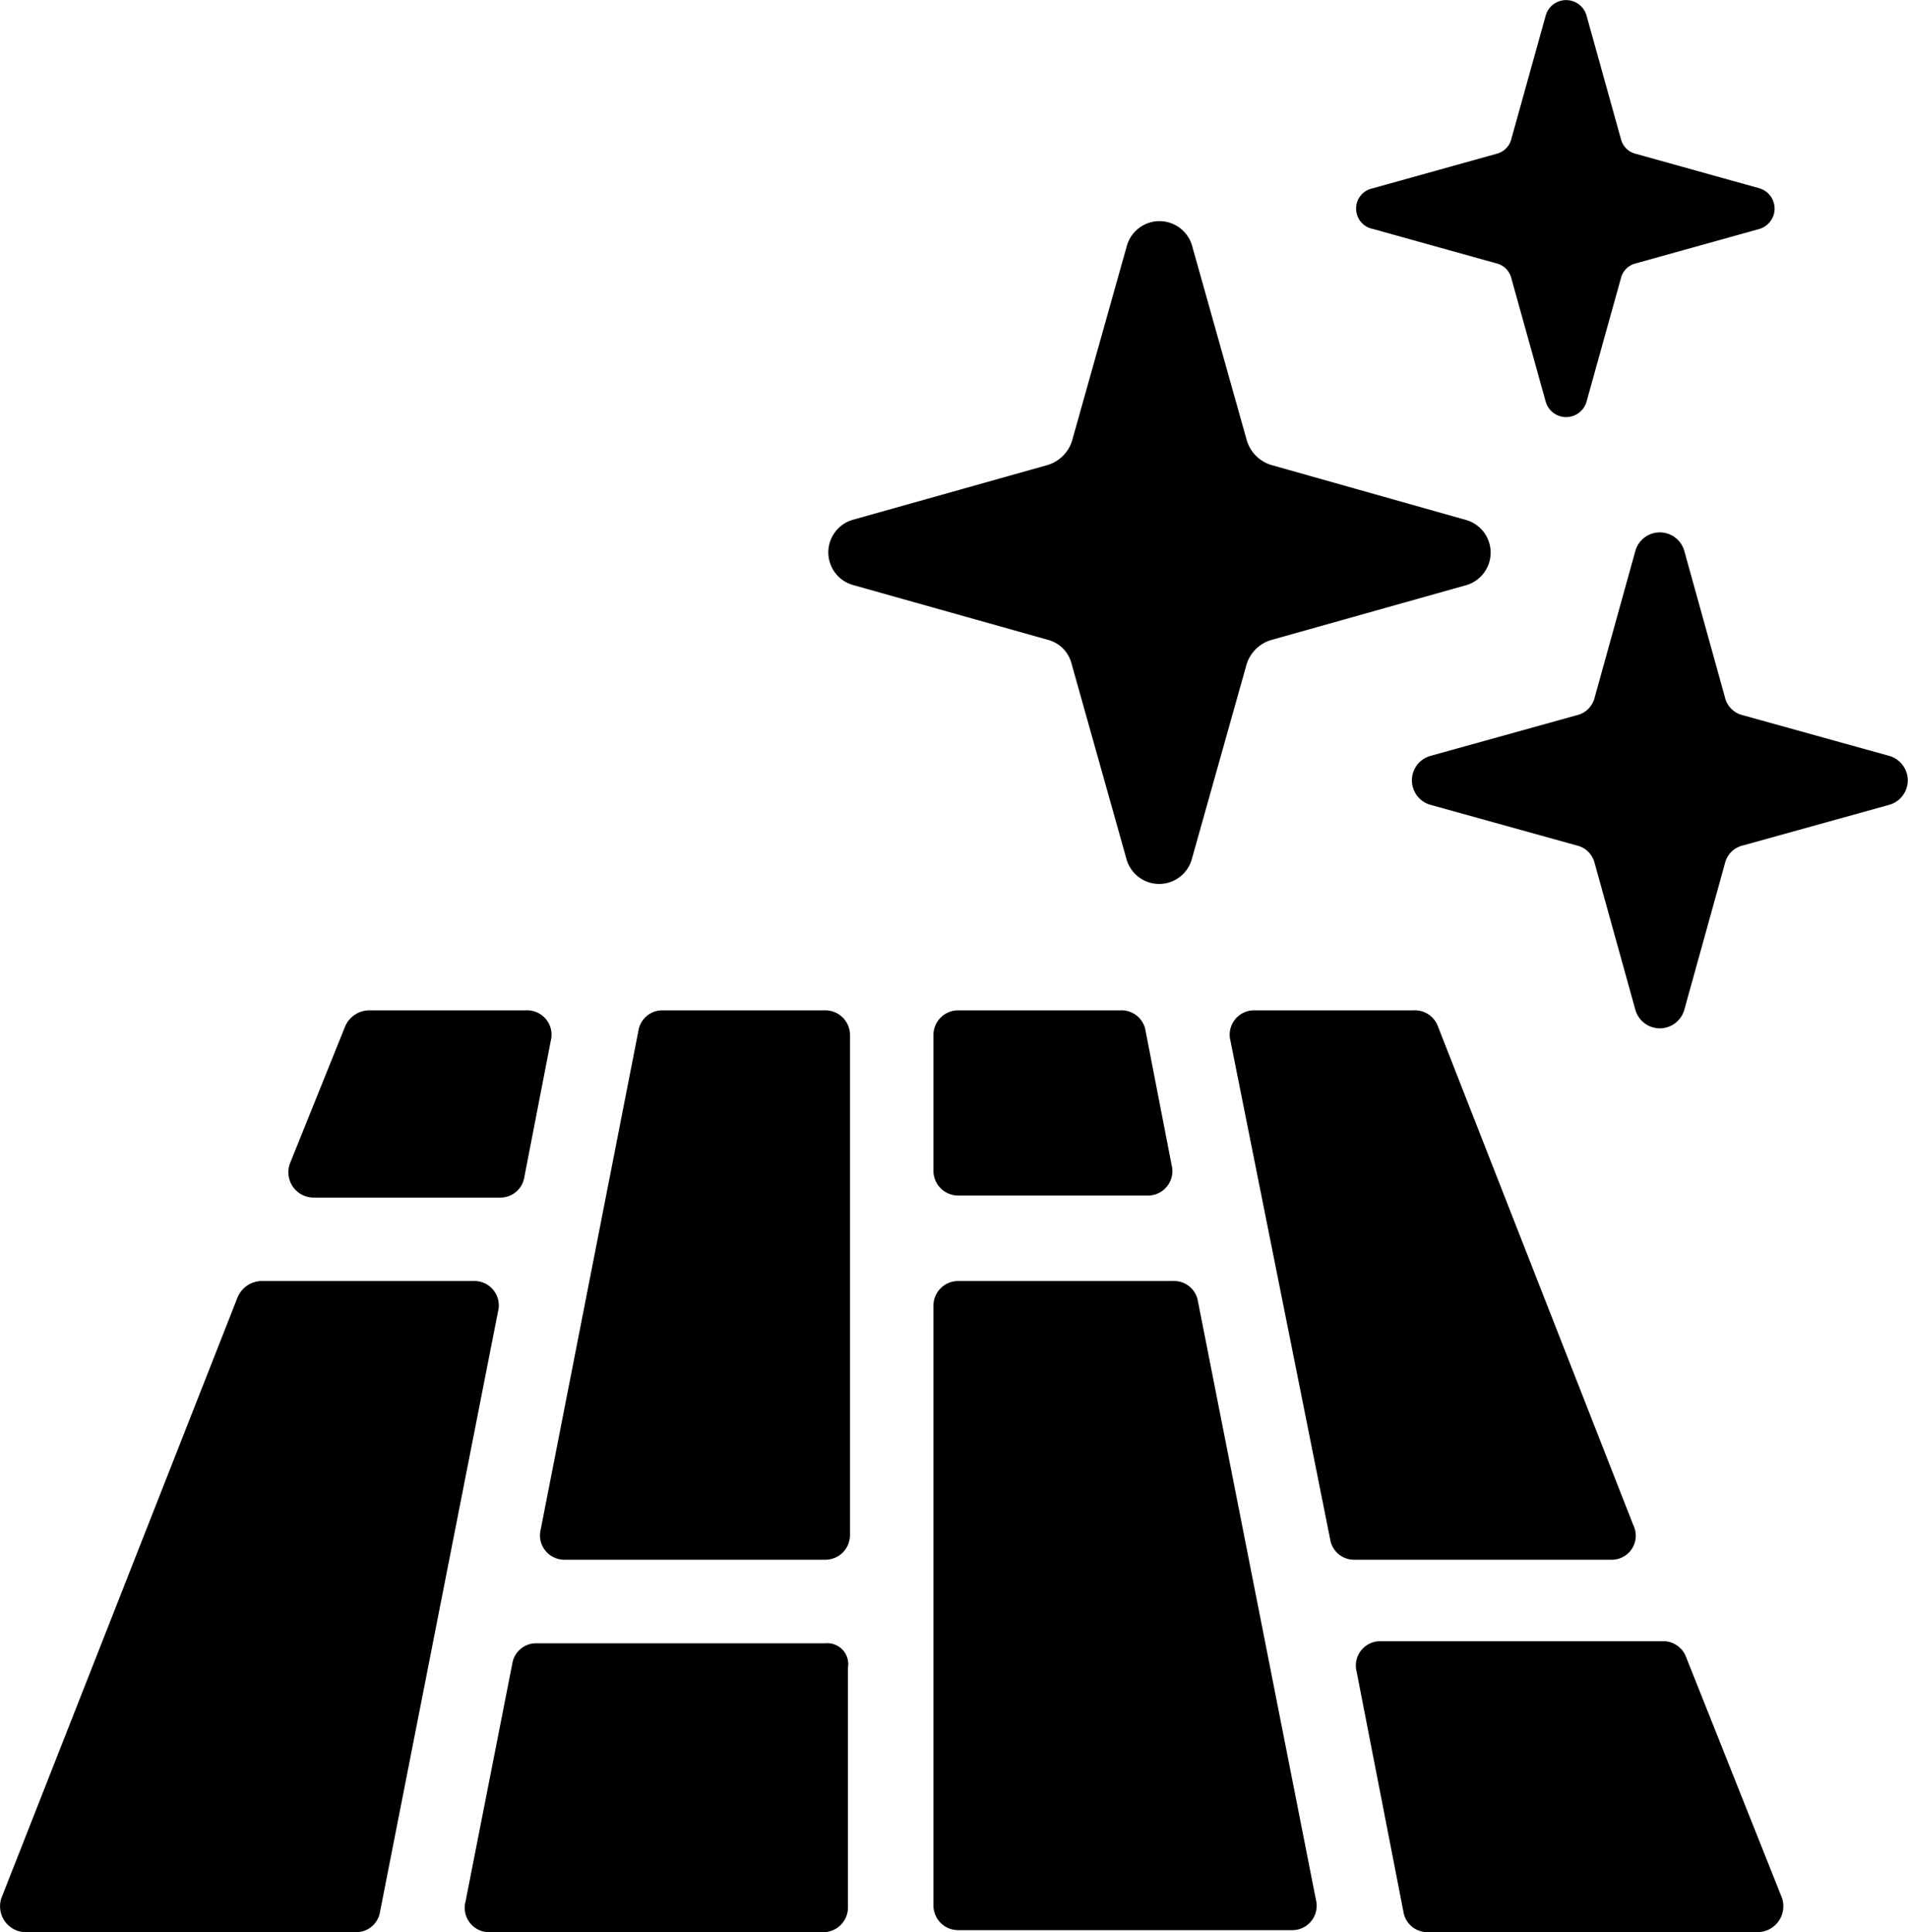
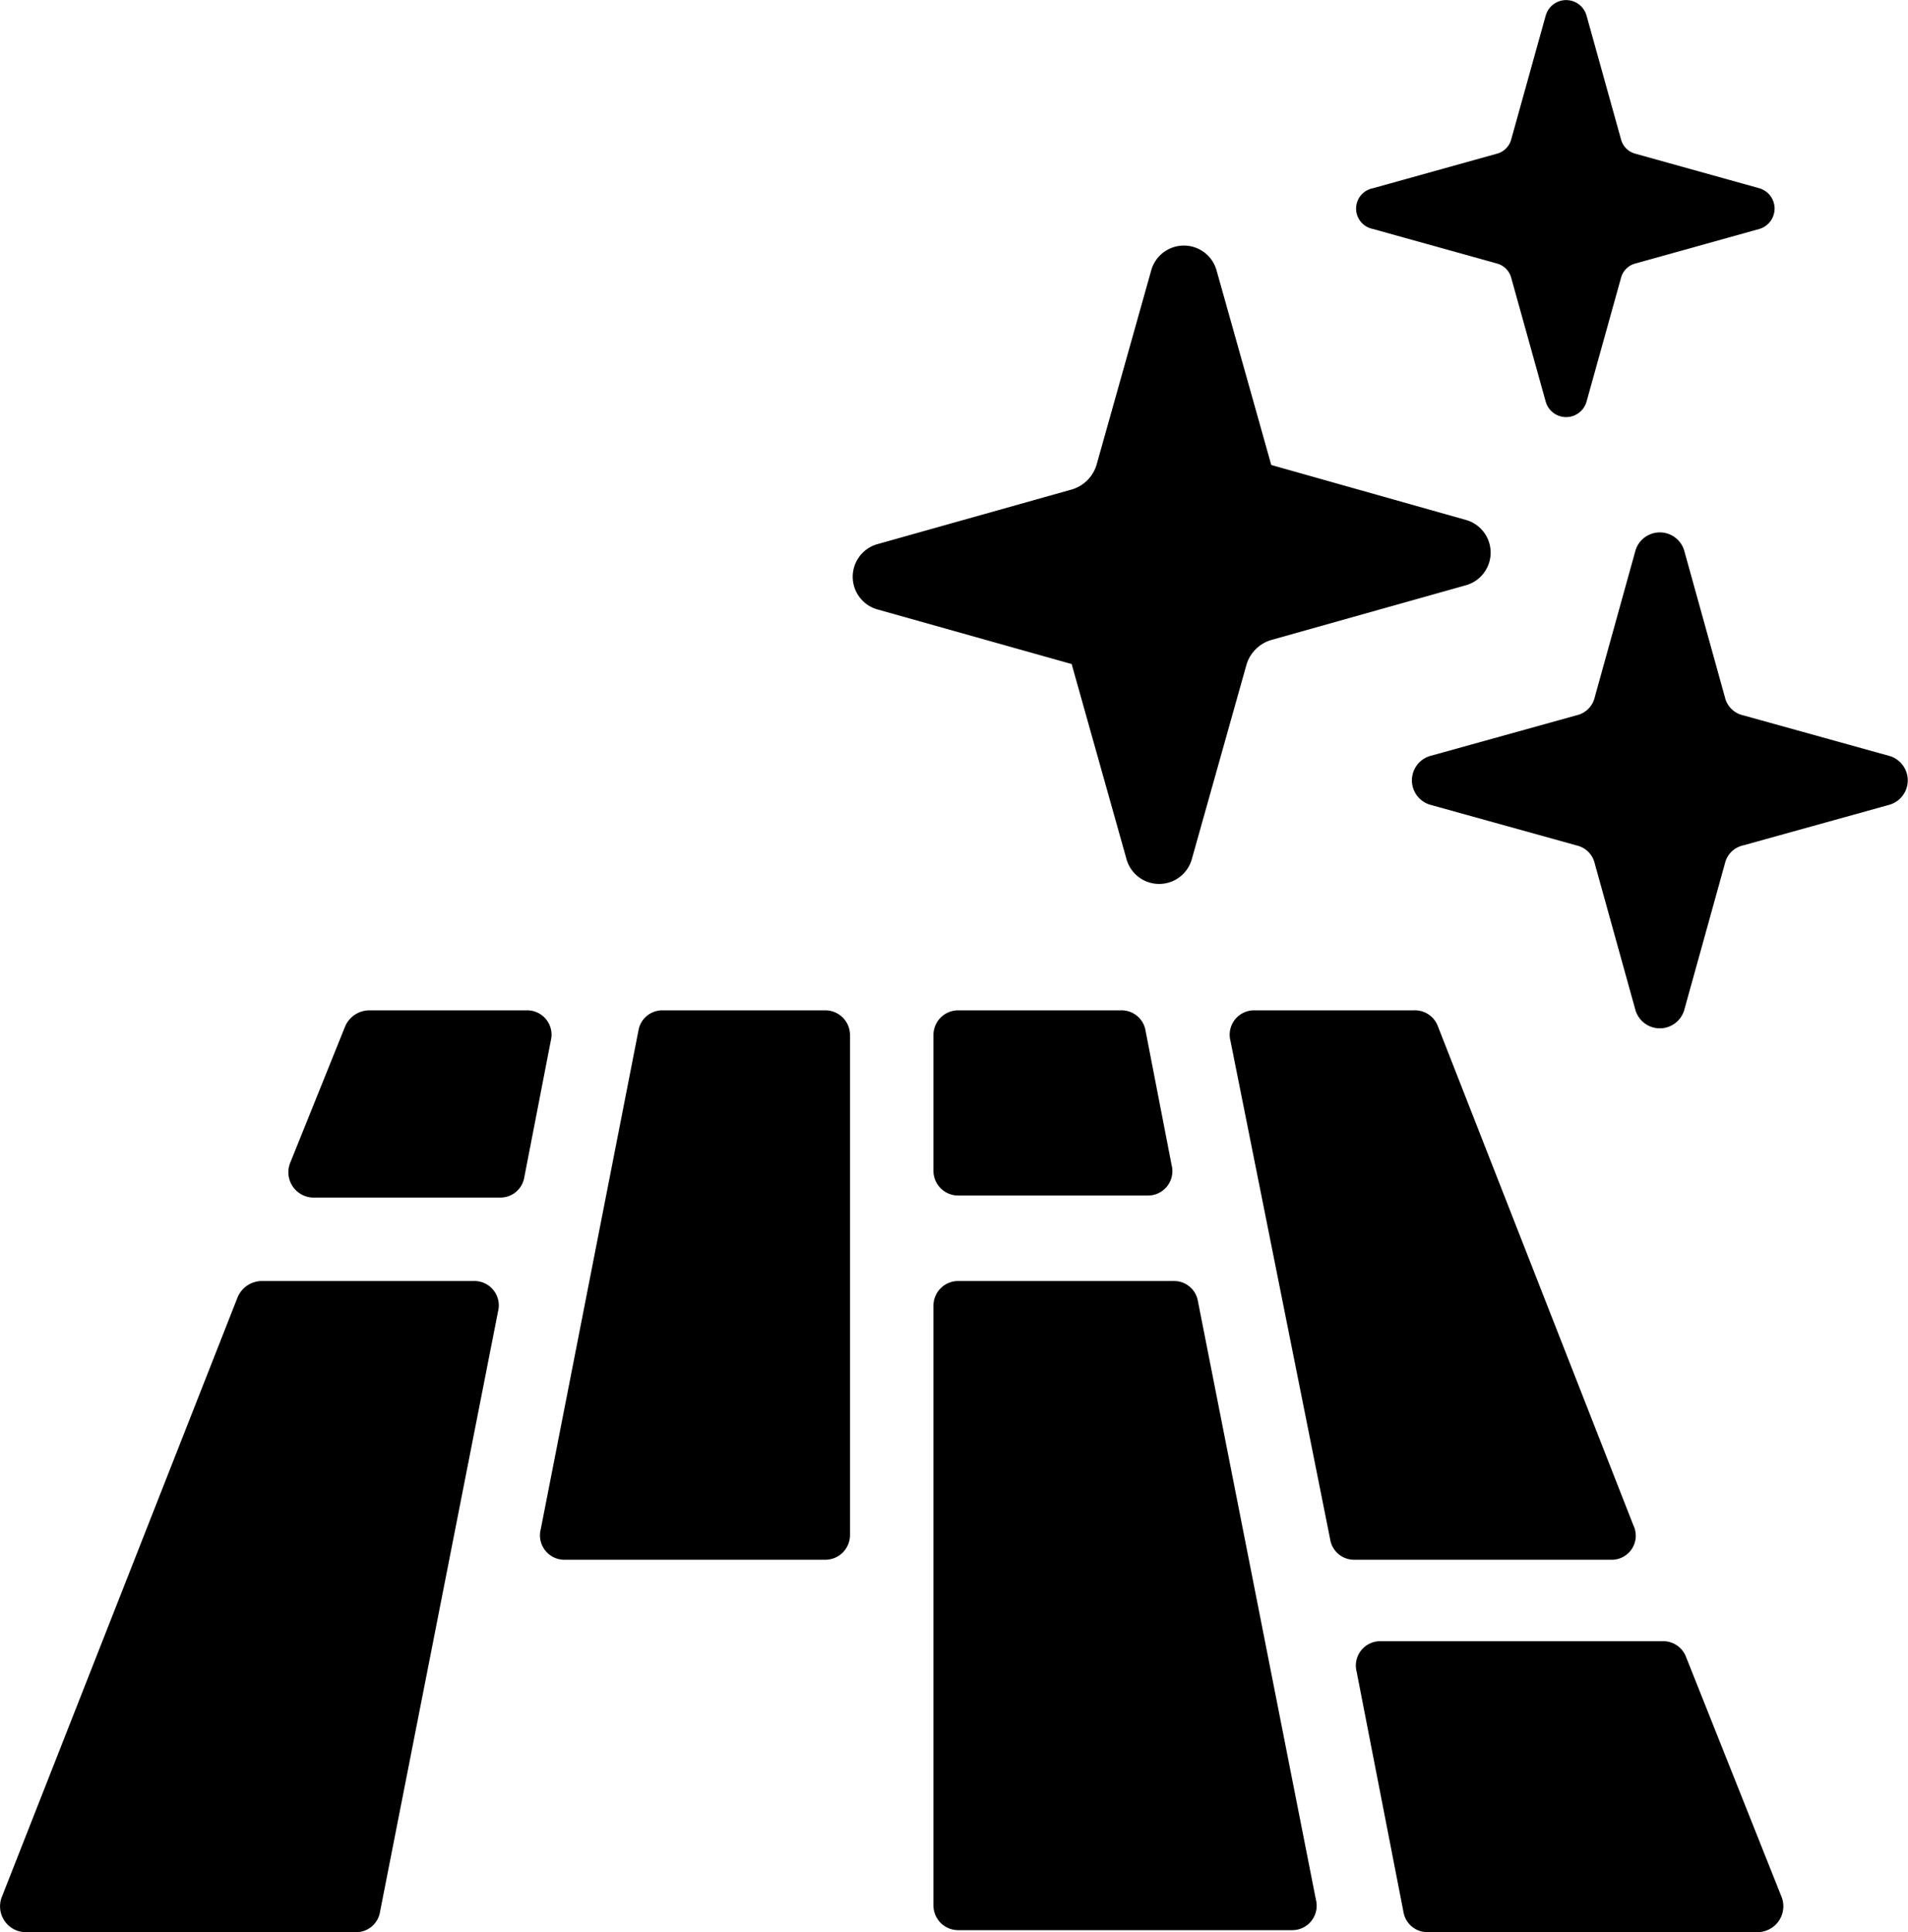
<svg xmlns="http://www.w3.org/2000/svg" width="35.266" height="35.707" viewBox="0 0 35.266 35.707">
  <g id="Groupe_154" data-name="Groupe 154" transform="translate(-3.122 -2.55)">
    <path id="Tracé_245" data-name="Tracé 245" d="M17.8,55.66h3.422a.447.447,0,0,0,.451-.376l.489-2.52a.451.451,0,0,0-.451-.564h-2.9a.489.489,0,0,0-.451.3l-1.015,2.52A.468.468,0,0,0,17.8,55.66Z" transform="translate(-8.86 -30.979)" />
    <path id="Tracé_246" data-name="Tracé 246" d="M11.876,65.5H7.965a.489.489,0,0,0-.451.3L3.151,76.895a.478.478,0,0,0,.451.639H9.695a.447.447,0,0,0,.451-.376l2.181-11.094A.451.451,0,0,0,11.876,65.5Z" transform="translate(0 -39.277)" />
    <path id="Tracé_247" data-name="Tracé 247" d="M71.022,61.714,67.412,52.5a.453.453,0,0,0-.451-.3H64.027a.451.451,0,0,0-.451.564l1.843,9.213a.447.447,0,0,0,.451.376h4.738A.444.444,0,0,0,71.022,61.714Z" transform="translate(-37.711 -30.979)" />
    <path id="Tracé_248" data-name="Tracé 248" d="M34.941,52.2H31.932a.447.447,0,0,0-.451.376l-1.805,9.213a.451.451,0,0,0,.451.564h4.814a.457.457,0,0,0,.451-.451V52.651A.457.457,0,0,0,34.941,52.2Z" transform="translate(-16.559 -30.979)" />
-     <path id="Tracé_249" data-name="Tracé 249" d="M32.632,83.3h-5.34a.447.447,0,0,0-.451.376l-.865,4.4a.451.451,0,0,0,.451.564h6.167a.457.457,0,0,0,.451-.451V83.751A.387.387,0,0,0,32.632,83.3Z" transform="translate(-14.25 -50.383)" />
    <path id="Tracé_250" data-name="Tracé 250" d="M52.46,52.2H49.451a.457.457,0,0,0-.451.451v2.52a.457.457,0,0,0,.451.451h3.5a.451.451,0,0,0,.451-.564l-.489-2.52A.451.451,0,0,0,52.46,52.2Z" transform="translate(-28.625 -30.979)" />
    <path id="Tracé_251" data-name="Tracé 251" d="M53.437,65.5H49.451a.457.457,0,0,0-.451.451V77.045a.457.457,0,0,0,.451.451h6.167a.451.451,0,0,0,.451-.564L53.889,65.876A.447.447,0,0,0,53.437,65.5Z" transform="translate(-28.625 -39.277)" />
    <path id="Tracé_252" data-name="Tracé 252" d="M75.868,83.5a.453.453,0,0,0-.451-.3h-5.19a.451.451,0,0,0-.451.564l.865,4.437a.447.447,0,0,0,.451.376h6.092a.478.478,0,0,0,.451-.639Z" transform="translate(-41.579 -50.321)" />
-     <path id="Tracé_253" data-name="Tracé 253" d="M48.313,21.6l1.015,3.61a.627.627,0,0,0,1.2,0l1.015-3.61A.678.678,0,0,1,52,21.147l3.61-1.015a.627.627,0,0,0,0-1.2L52,17.913a.678.678,0,0,1-.451-.451l-1.015-3.61a.627.627,0,0,0-1.2,0l-1.015,3.61a.678.678,0,0,1-.451.451l-3.61,1.015a.627.627,0,0,0,0,1.2l3.61,1.015A.612.612,0,0,1,48.313,21.6Z" transform="translate(-25.381 -6.77)" />
+     <path id="Tracé_253" data-name="Tracé 253" d="M48.313,21.6l1.015,3.61a.627.627,0,0,0,1.2,0l1.015-3.61A.678.678,0,0,1,52,21.147l3.61-1.015a.627.627,0,0,0,0-1.2L52,17.913l-1.015-3.61a.627.627,0,0,0-1.2,0l-1.015,3.61a.678.678,0,0,1-.451.451l-3.61,1.015a.627.627,0,0,0,0,1.2l3.61,1.015A.612.612,0,0,1,48.313,21.6Z" transform="translate(-25.381 -6.77)" />
    <path id="Tracé_254" data-name="Tracé 254" d="M70.085,6.781l2.294.639a.372.372,0,0,1,.263.263l.639,2.294a.392.392,0,0,0,.752,0l.639-2.294a.372.372,0,0,1,.263-.263l2.294-.639a.392.392,0,0,0,0-.752l-2.294-.639a.371.371,0,0,1-.263-.263l-.639-2.294a.392.392,0,0,0-.752,0l-.639,2.294a.372.372,0,0,1-.263.263l-2.294.639A.383.383,0,0,0,70.085,6.781Z" transform="translate(-41.588)" />
    <path id="Tracé_255" data-name="Tracé 255" d="M81.337,32.837l-2.708-.752a.445.445,0,0,1-.338-.338l-.752-2.708a.47.47,0,0,0-.9,0l-.752,2.708a.445.445,0,0,1-.338.338l-2.708.752a.47.47,0,0,0,0,.9l2.708.752a.445.445,0,0,1,.338.338l.752,2.708a.47.47,0,0,0,.9,0l.752-2.708a.445.445,0,0,1,.338-.338l2.708-.752A.47.47,0,0,0,81.337,32.837Z" transform="translate(-43.288 -16.316)" />
  </g>
</svg>